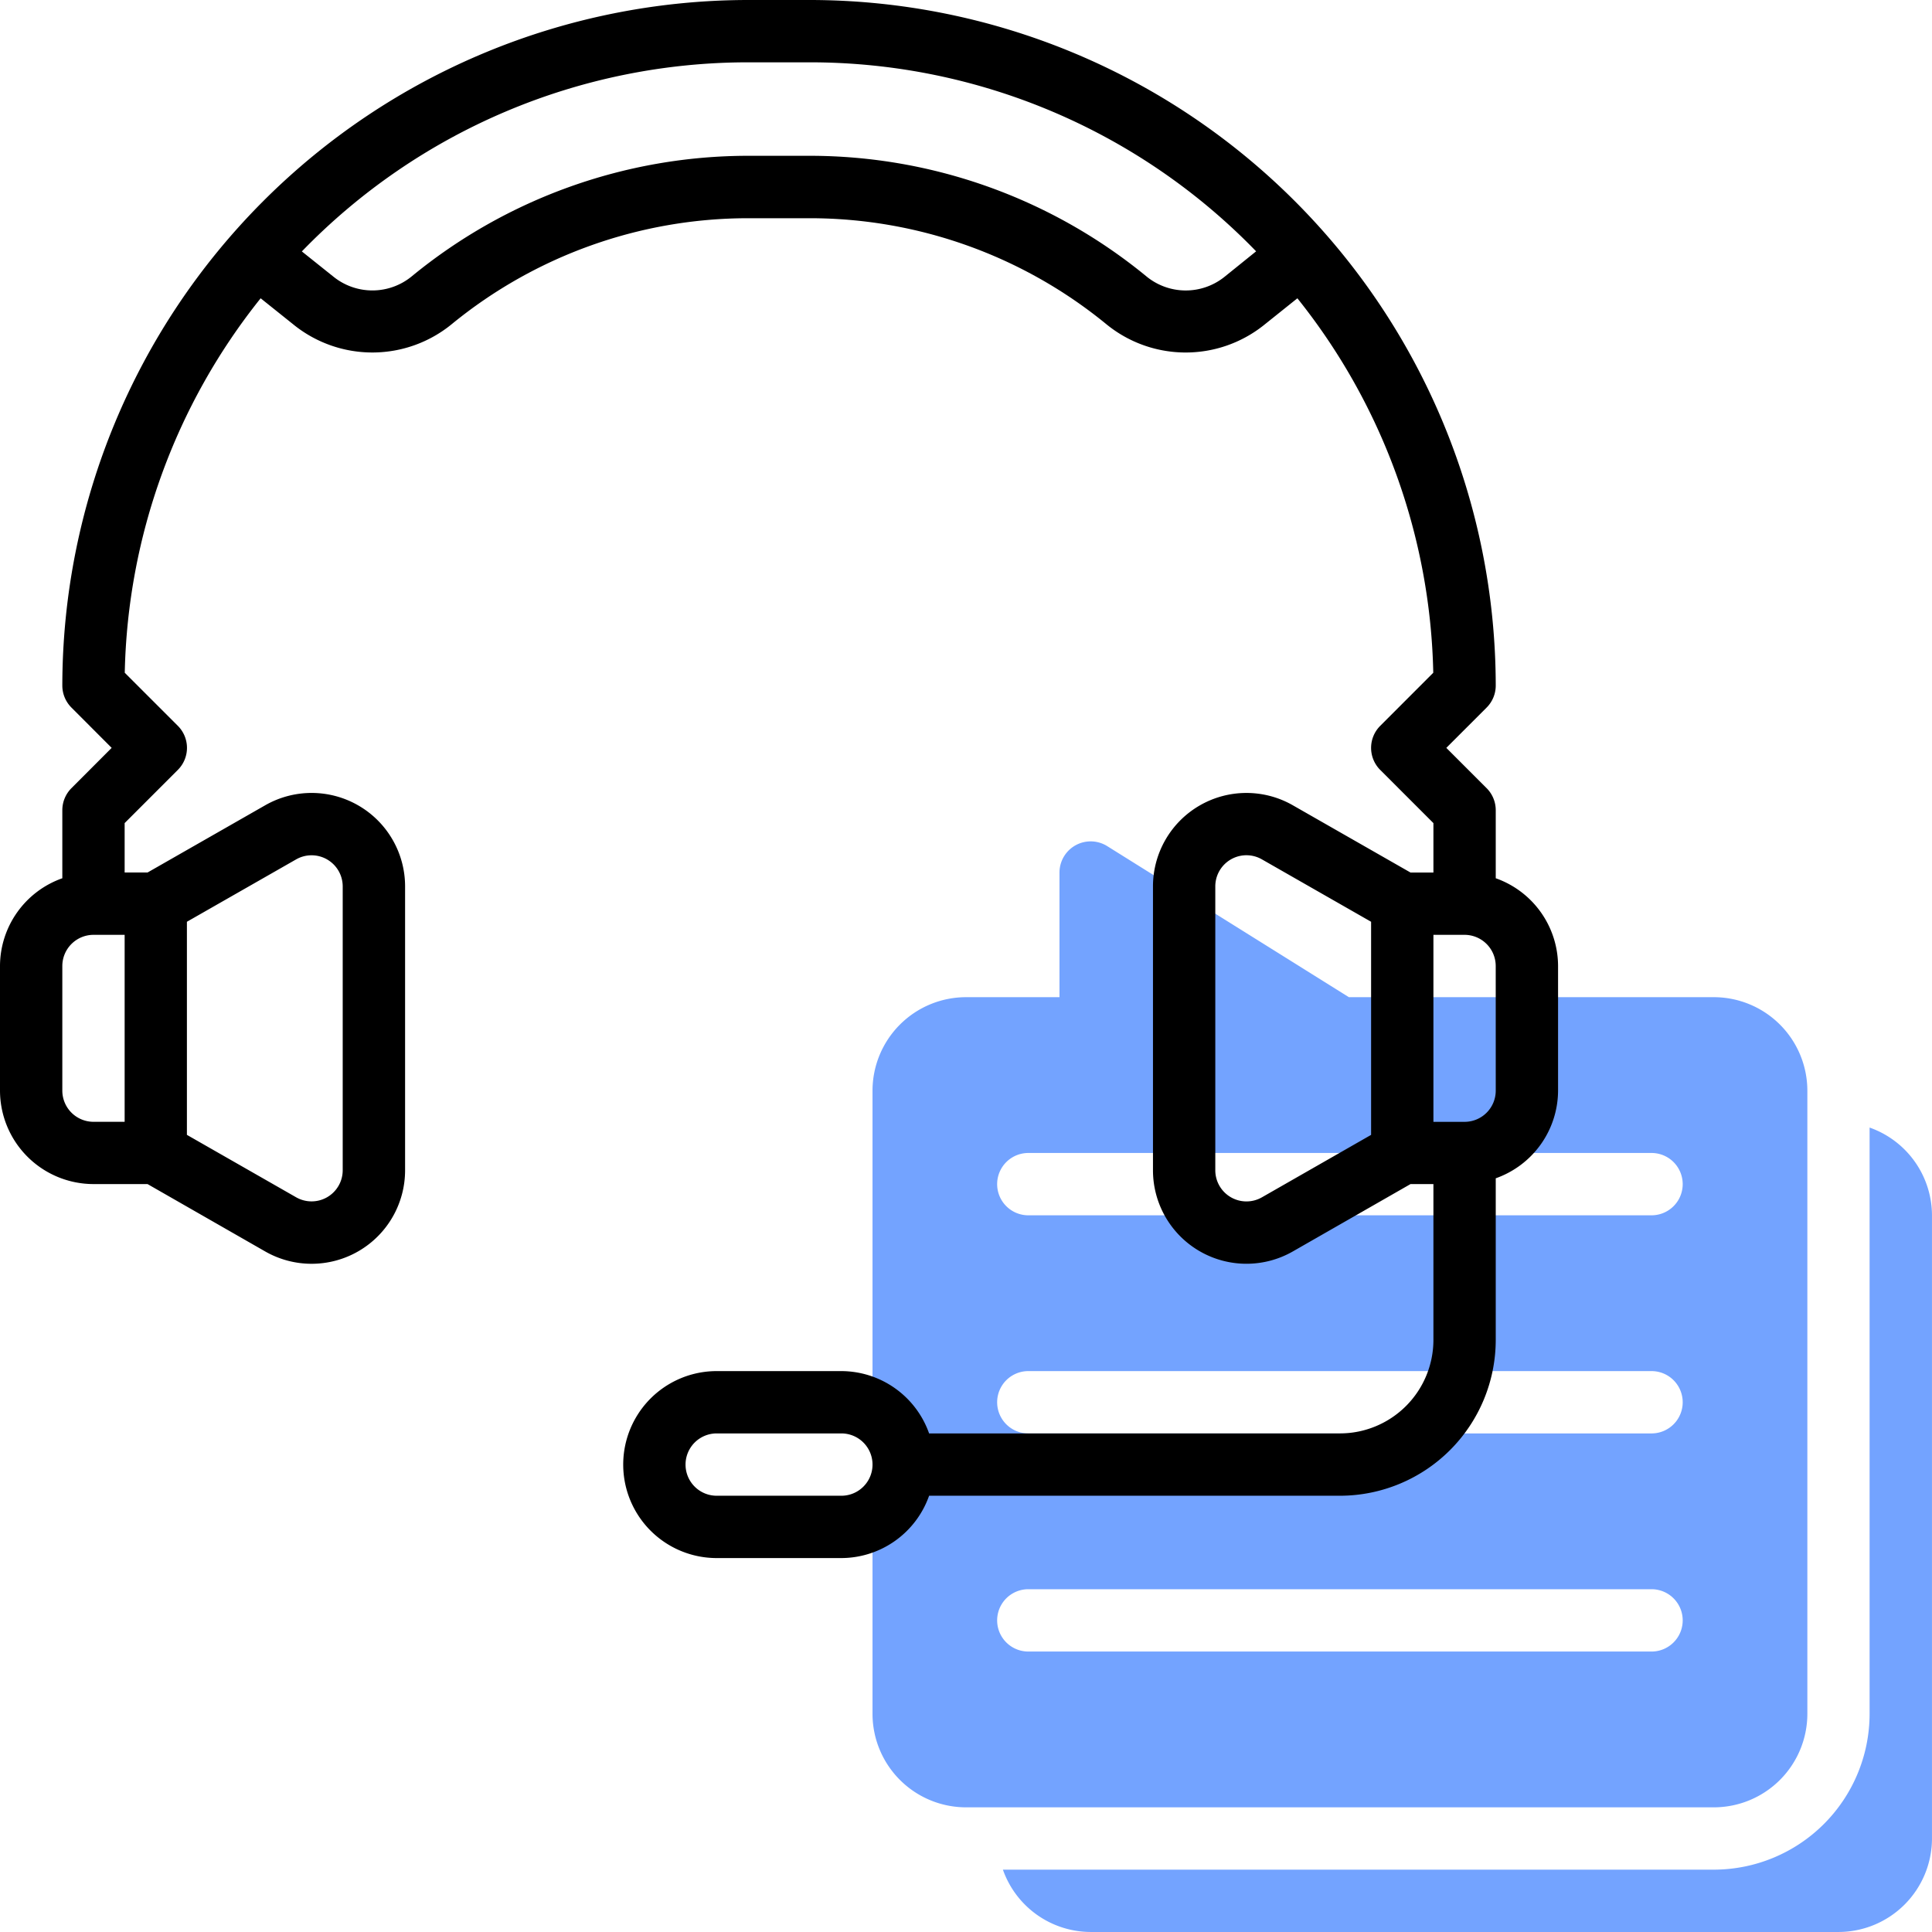
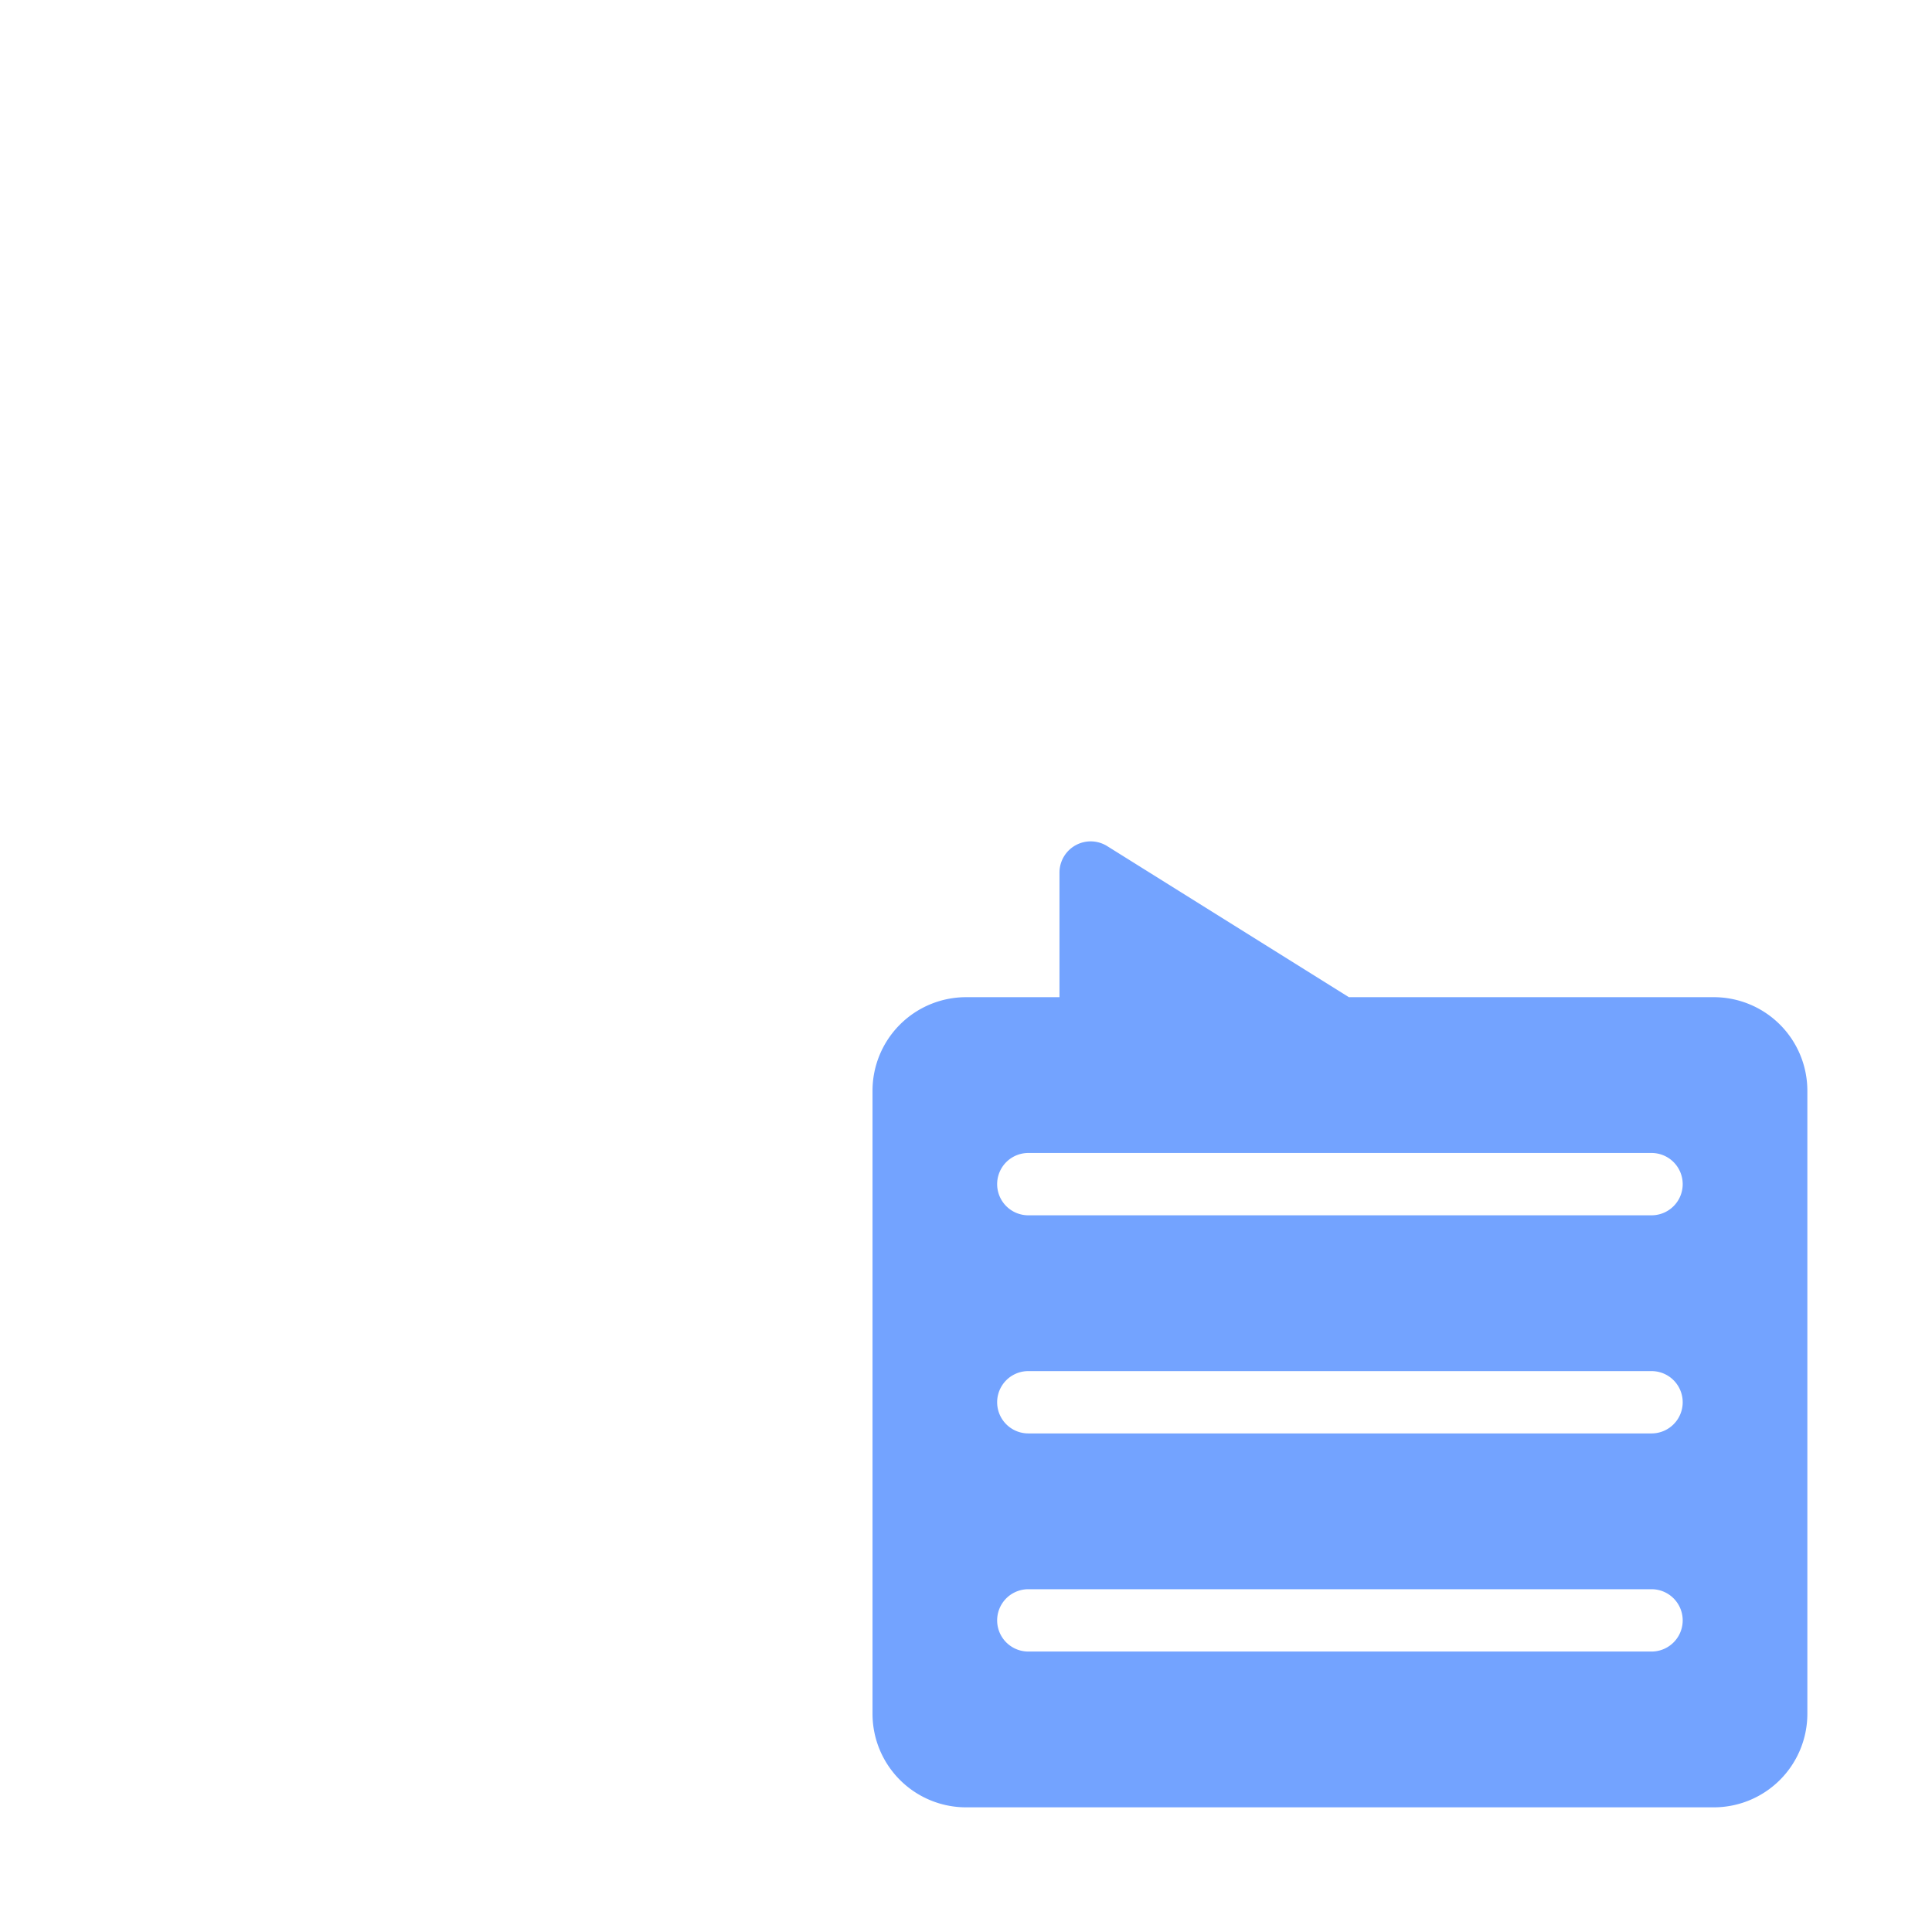
<svg xmlns="http://www.w3.org/2000/svg" id="_004-support" data-name="004-support" width="100.347" height="100.347" viewBox="0 0 100.347 100.347">
-   <path id="Path_176" data-name="Path 176" d="M78.2,37.185V67.637a8.1,8.1,0,0,1-8.092,8.092H33.184a4.847,4.847,0,0,0,4.557,3.237H76.585a4.861,4.861,0,0,0,4.855-4.855V41.742A4.847,4.847,0,0,0,78.2,37.185Z" transform="translate(18.906 21.38)" fill="#1766ff" opacity="0.6" />
  <path id="Path_177" data-name="Path 177" d="M77.555,73.317V40.948A4.861,4.861,0,0,0,72.7,36.093H53.742L41.188,28.246a1.62,1.62,0,0,0-2.477,1.373v6.474H33.855A4.861,4.861,0,0,0,29,40.948V73.317a4.861,4.861,0,0,0,4.855,4.855H72.7A4.861,4.861,0,0,0,77.555,73.317ZM69.462,70.08H37.092a1.618,1.618,0,1,1,0-3.237h32.37a1.618,1.618,0,1,1,0,3.237Zm0-11.329H37.092a1.618,1.618,0,0,1,0-3.237h32.37a1.618,1.618,0,1,1,0,3.237Zm0-11.329H37.092a1.618,1.618,0,1,1,0-3.237h32.37a1.618,1.618,0,1,1,0,3.237Z" transform="translate(16.318 15.7)" fill="#1766ff" opacity="0.6" />
-   <path id="Path_178" data-name="Path 178" d="M78.688,46.616V43.081a1.619,1.619,0,0,0-.474-1.144l-2.093-2.093,2.093-2.093a1.619,1.619,0,0,0,.474-1.144A35.647,35.647,0,0,0,43.081,1H39.844A35.647,35.647,0,0,0,4.237,36.607a1.619,1.619,0,0,0,.474,1.144L6.8,39.844,4.711,41.937a1.619,1.619,0,0,0-.474,1.144v3.535A4.847,4.847,0,0,0,1,51.173v6.474A4.861,4.861,0,0,0,5.855,62.5H8.663L14.775,66A4.855,4.855,0,0,0,22.04,61.78V47.04a4.855,4.855,0,0,0-7.264-4.215L8.663,46.318H7.474V43.751l2.763-2.763a1.618,1.618,0,0,0,0-2.289L7.48,35.943a32.179,32.179,0,0,1,7.058-19.45l1.767,1.414a6.511,6.511,0,0,0,8.161-.073,24.307,24.307,0,0,1,15.377-5.5h3.237a24.307,24.307,0,0,1,15.377,5.5,6.51,6.51,0,0,0,8.162.073l1.766-1.414a32.178,32.178,0,0,1,7.058,19.45L72.688,38.7a1.618,1.618,0,0,0,0,2.289l2.763,2.763v2.567H74.262l-6.113-3.493a4.854,4.854,0,0,0-7.264,4.215V61.78A4.855,4.855,0,0,0,68.148,66L74.262,62.5h1.189V70.6A4.861,4.861,0,0,1,70.6,75.451H49.257A4.848,4.848,0,0,0,44.7,72.214H38.225a4.855,4.855,0,1,0,0,9.711H44.7a4.848,4.848,0,0,0,4.557-3.237H70.6A8.1,8.1,0,0,0,78.688,70.6V62.2a4.848,4.848,0,0,0,3.237-4.557V51.173a4.848,4.848,0,0,0-3.237-4.557ZM4.237,57.647V51.173a1.621,1.621,0,0,1,1.618-1.618H7.474v9.711H5.855a1.621,1.621,0,0,1-1.618-1.618ZM16.383,45.635A1.617,1.617,0,0,1,18.8,47.04V61.78a1.617,1.617,0,0,1-2.421,1.405h0l-5.671-3.241V48.876ZM64.6,15.379a3.218,3.218,0,0,1-4.084-.047A27.556,27.556,0,0,0,43.081,9.092H39.844a27.552,27.552,0,0,0-17.431,6.239,3.221,3.221,0,0,1-4.085.047l-1.65-1.319A32.248,32.248,0,0,1,39.844,4.237h3.237a32.243,32.243,0,0,1,23.161,9.817ZM44.7,78.688H38.225a1.618,1.618,0,1,1,0-3.237H44.7a1.618,1.618,0,1,1,0,3.237Zm21.843-15.5a1.618,1.618,0,0,1-2.421-1.405V47.04a1.617,1.617,0,0,1,2.421-1.405l5.671,3.241V59.945Zm12.145-5.538a1.62,1.62,0,0,1-1.618,1.618H75.451V49.555h1.618a1.62,1.62,0,0,1,1.618,1.618Z" transform="translate(-1 -1)" />
</svg>